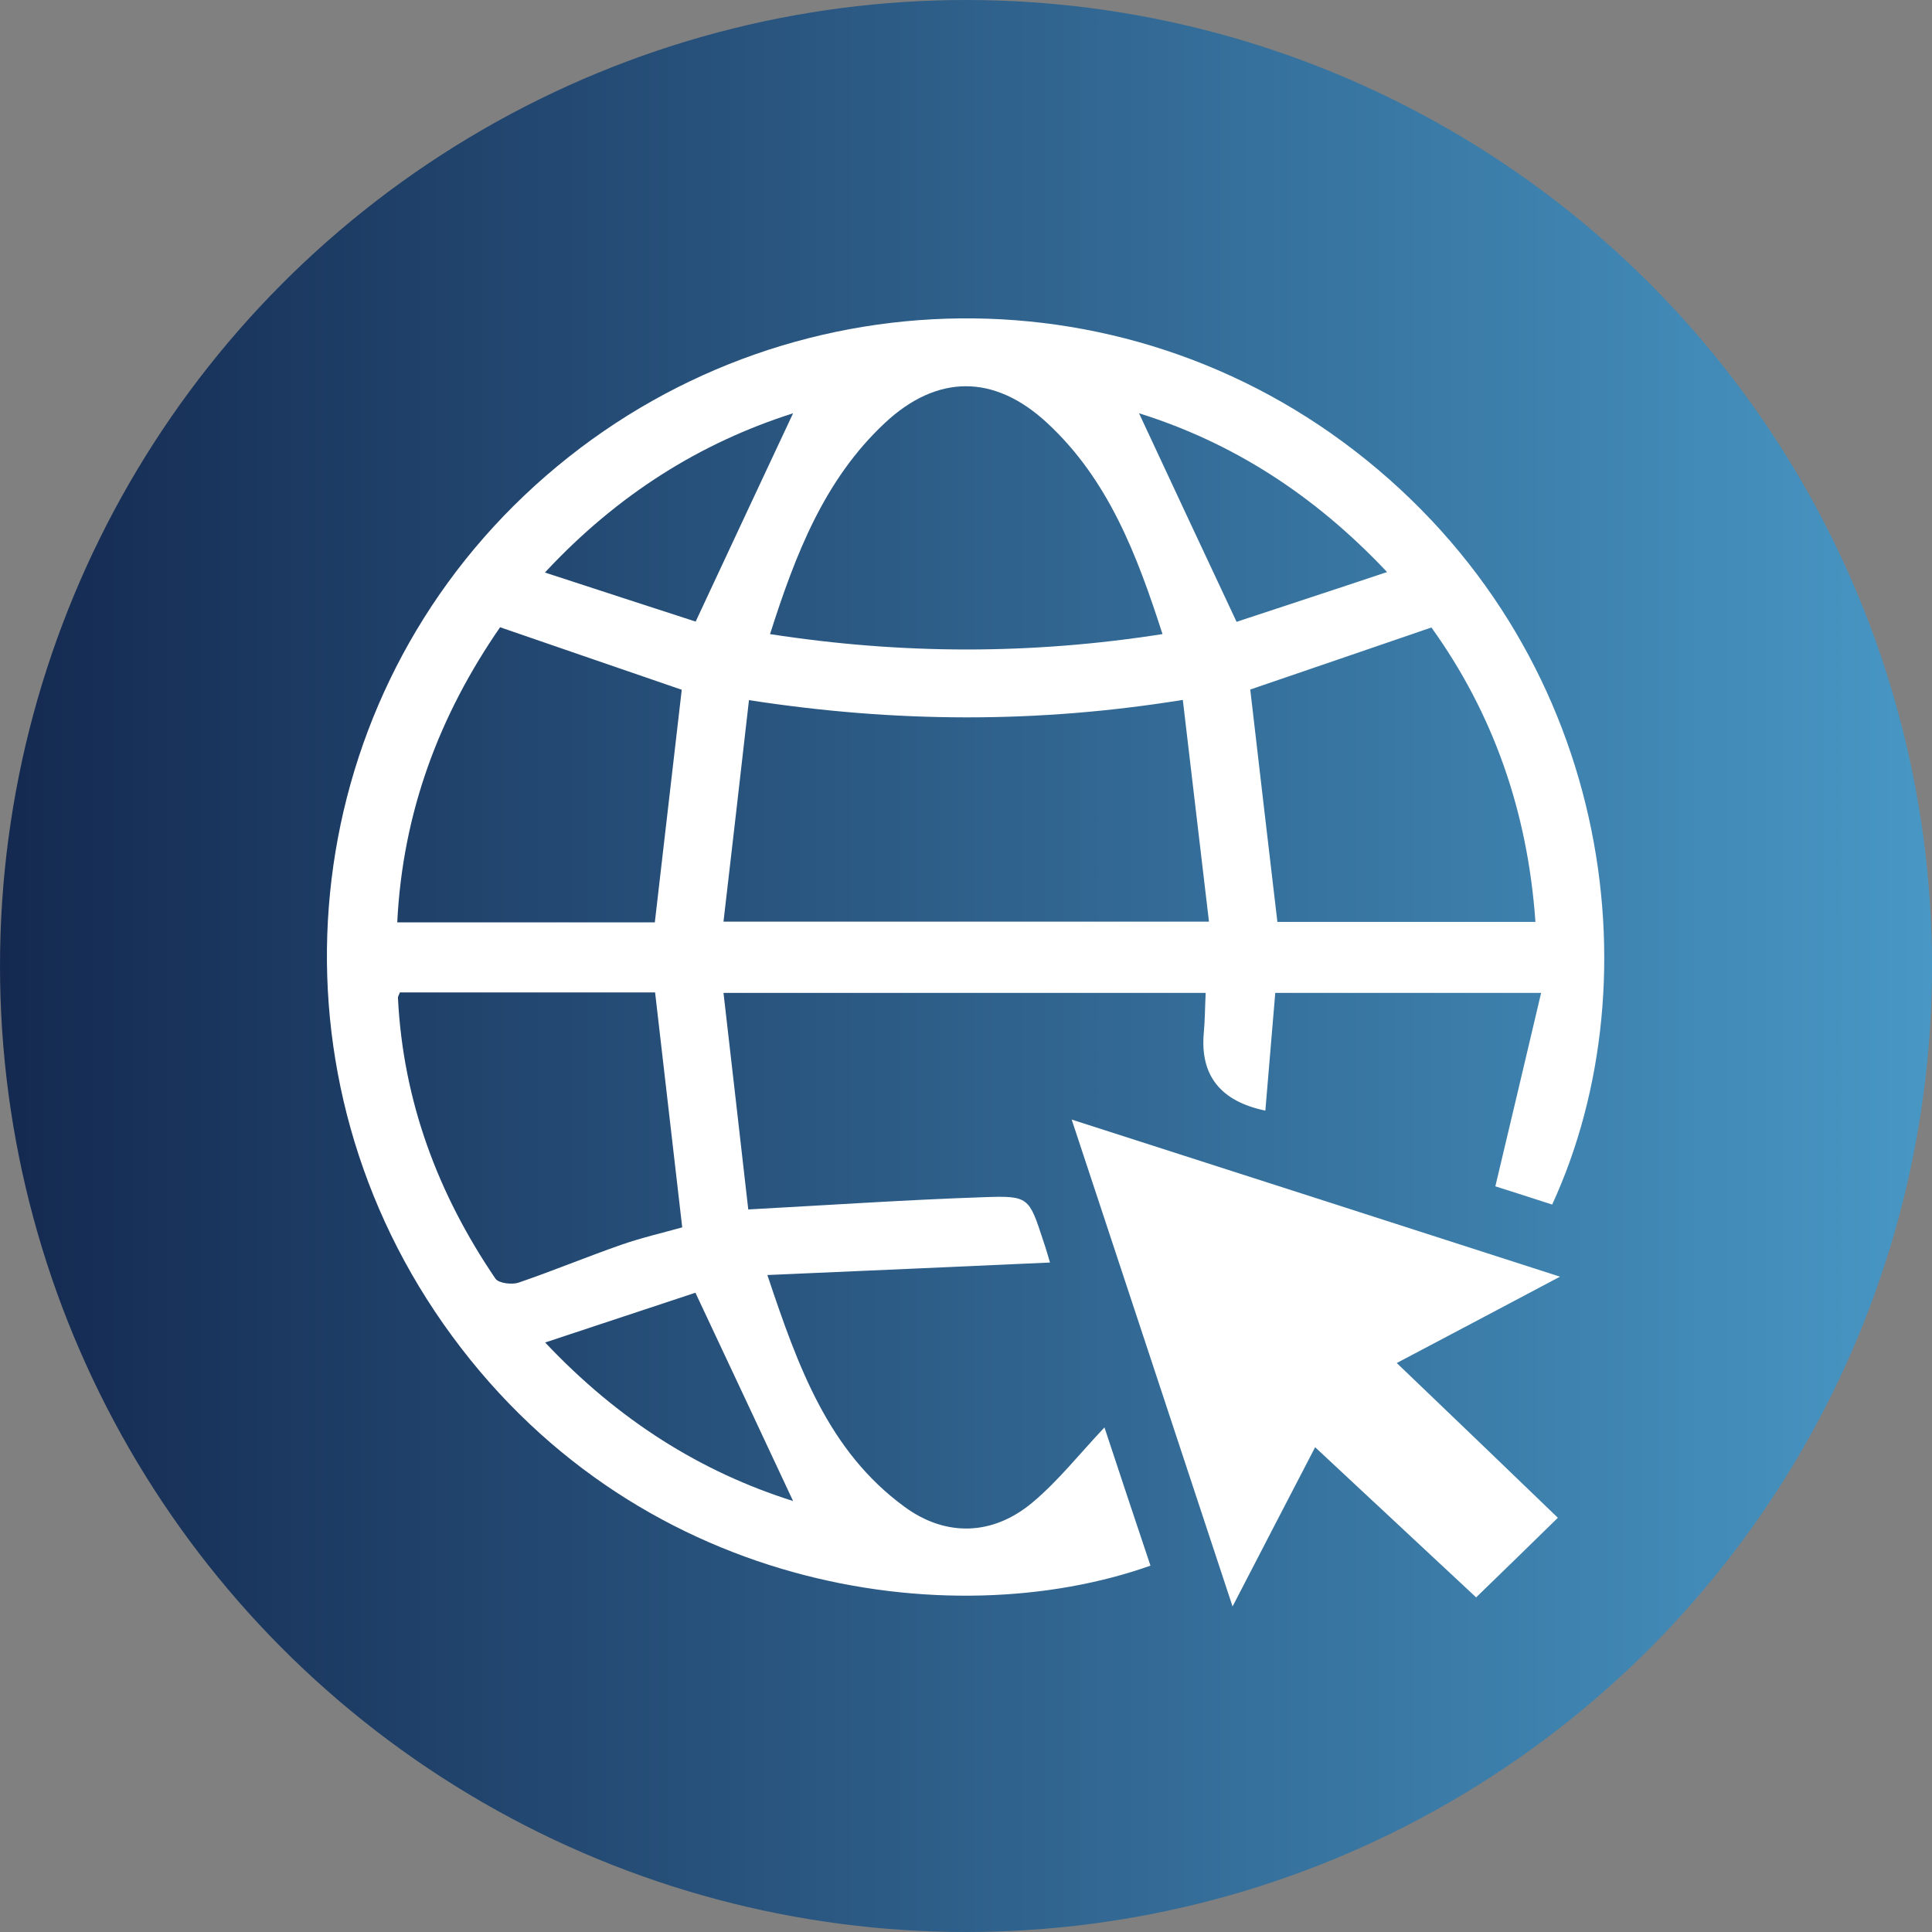
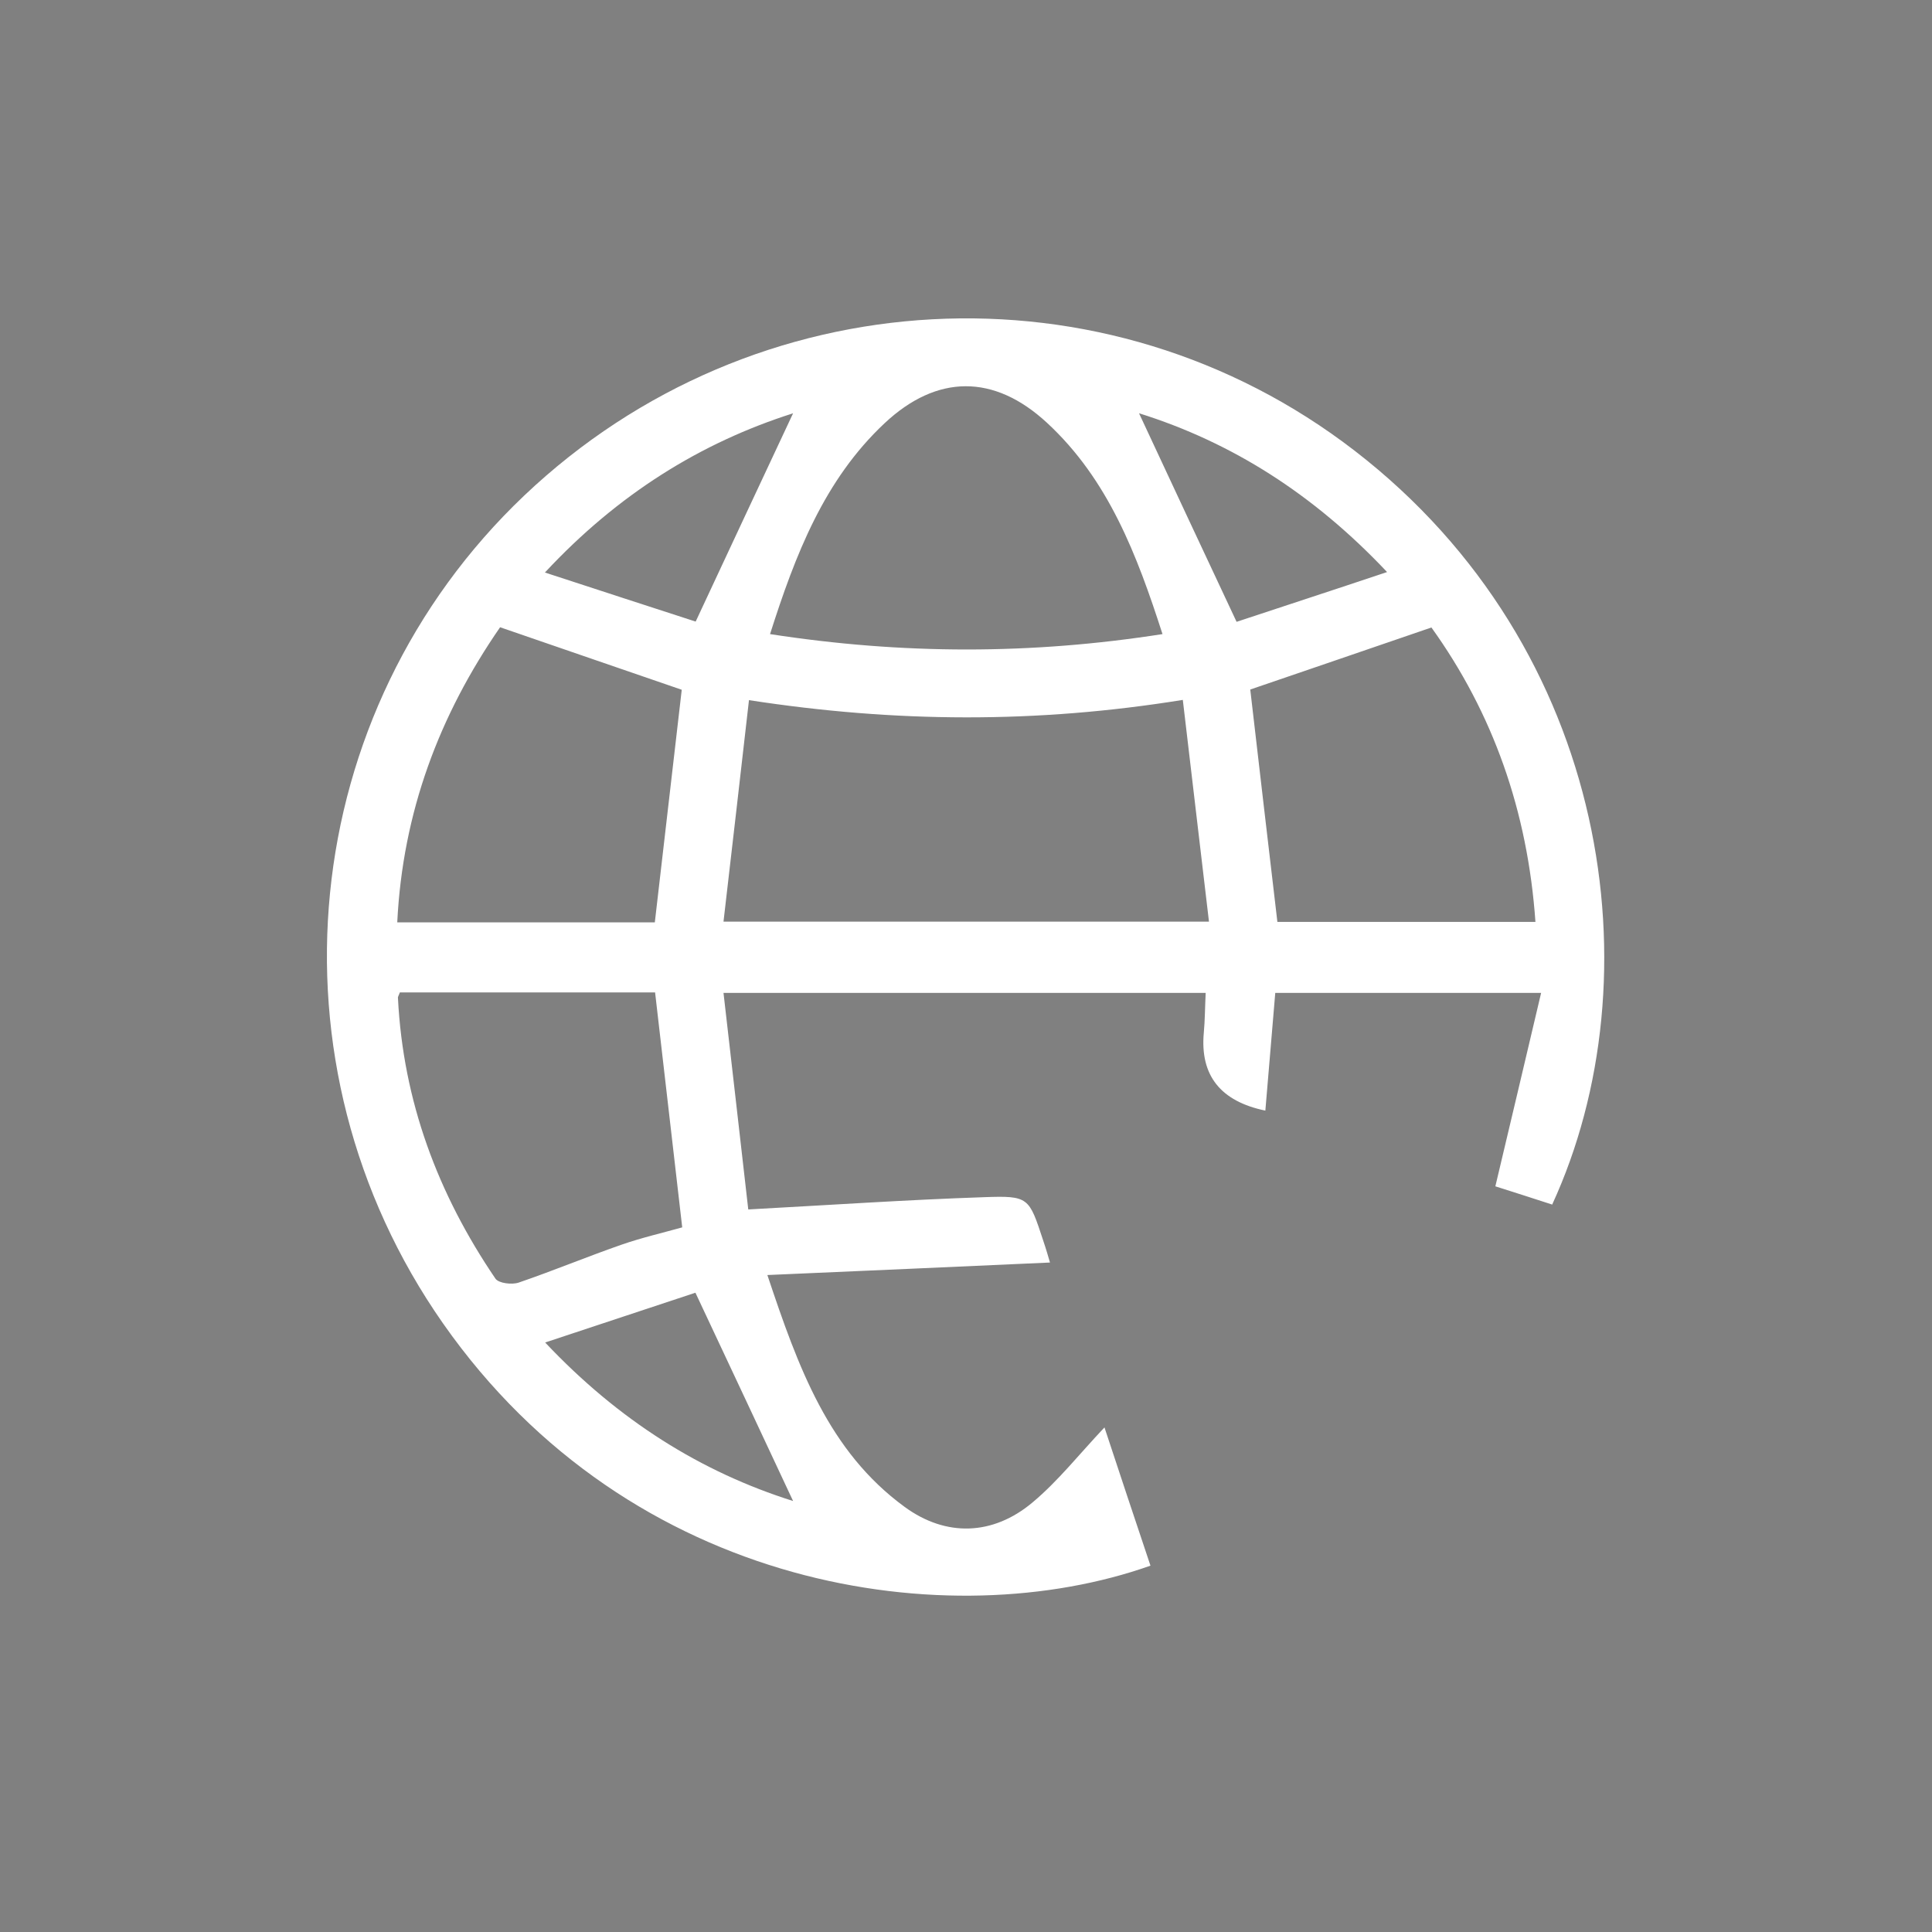
<svg xmlns="http://www.w3.org/2000/svg" id="_图层_2" data-name="图层 2" viewBox="0 0 81.9 81.9">
  <rect x="0" y="0" width="81.9" height="81.9" fill="#808080" stroke="none" />
  <defs>
    <style>
      .cls-1 {
        fill: url(#_未命名的渐变_16);
      }

      .cls-1, .cls-2 {
        stroke-width: 0px;
      }

      .cls-2 {
        fill: #fff;
      }
    </style>
    <linearGradient id="_未命名的渐变_16" data-name="未命名的渐变 16" x1="0" y1="40.95" x2="81.9" y2="40.95" gradientUnits="userSpaceOnUse">
      <stop offset="0" stop-color="#142950" />
      <stop offset="1" stop-color="#4897c5" />
    </linearGradient>
  </defs>
  <g id="_图层_1-2" data-name="图层 1">
-     <circle class="cls-1" cx="40.95" cy="40.95" r="40.95" />
    <g>
      <path class="cls-2" d="M65.82,51.07c-.83-.27-1.67-.54-2.43-.78.65-2.73,1.28-5.4,1.94-8.2h-11.27c-.14,1.66-.28,3.32-.42,4.99q-2.85-.59-2.61-3.29c.05-.54.05-1.08.08-1.7h-20.44c.36,3.11.71,6.21,1.05,9.18,3.5-.19,6.74-.41,9.99-.52,1.91-.07,1.91.01,2.51,1.83.12.35.22.7.29.94-3.96.18-7.85.35-11.98.53,1.31,3.92,2.59,7.47,5.82,9.83,1.75,1.28,3.74,1.22,5.42-.19,1.09-.91,1.99-2.06,3.05-3.18.63,1.91,1.29,3.89,1.95,5.86-8.47,3-22.01,1.13-29.99-10.27-7.71-11.02-6.21-25.92,3.44-35.09,9.74-9.25,24.65-10.05,35.21-1.9,10.87,8.39,12.78,22.37,8.37,31.95ZM50.14,29.67c-6.19,1-12.17.97-18.39.01-.36,3.18-.72,6.28-1.08,9.39h20.58c-.37-3.16-.74-6.24-1.11-9.41ZM32.64,26.88c5.63.87,11.08.87,16.64,0-1.08-3.35-2.29-6.55-4.9-8.96-2.24-2.07-4.66-2.06-6.88.02-2.56,2.4-3.78,5.56-4.86,8.95ZM65.09,39.09c-.33-4.72-1.81-8.87-4.41-12.49-2.69.92-5.24,1.8-7.68,2.63.38,3.28.76,6.54,1.15,9.85h10.94ZM27.76,39.09c.39-3.37.77-6.65,1.14-9.85-2.54-.87-5.08-1.75-7.7-2.65-2.58,3.73-4.13,7.85-4.36,12.51h10.92ZM27.76,42.07h-10.81c-.04.12-.09.18-.08.24.22,4.37,1.69,8.3,4.13,11.89.13.2.7.27.99.17,1.46-.5,2.88-1.09,4.34-1.6.89-.31,1.81-.52,2.59-.74-.39-3.39-.77-6.65-1.15-9.96ZM33.62,17.52c-3.93,1.25-7.44,3.44-10.52,6.75,2.32.76,4.45,1.45,6.39,2.08,1.44-3.09,2.8-5.99,4.13-8.83ZM33.62,63.63c-1.33-2.84-2.7-5.77-4.14-8.83-1.98.66-4.09,1.35-6.37,2.11,3.12,3.31,6.61,5.49,10.51,6.72ZM48.29,17.53c1.34,2.87,2.69,5.77,4.13,8.83,1.96-.65,4.08-1.34,6.38-2.11-3.12-3.31-6.59-5.5-10.51-6.73Z" />
-       <path class="cls-2" d="M62.57,67.71c-2.23-2.08-4.51-4.21-6.82-6.36-1.1,2.11-2.24,4.32-3.5,6.75-2.29-6.93-4.51-13.66-6.82-20.64,6.97,2.24,13.72,4.41,20.7,6.66-2.4,1.27-4.6,2.44-6.92,3.66,2.33,2.23,4.59,4.4,6.83,6.56-1.22,1.19-2.39,2.34-3.47,3.38Z" />
    </g>
  </g>
</svg>